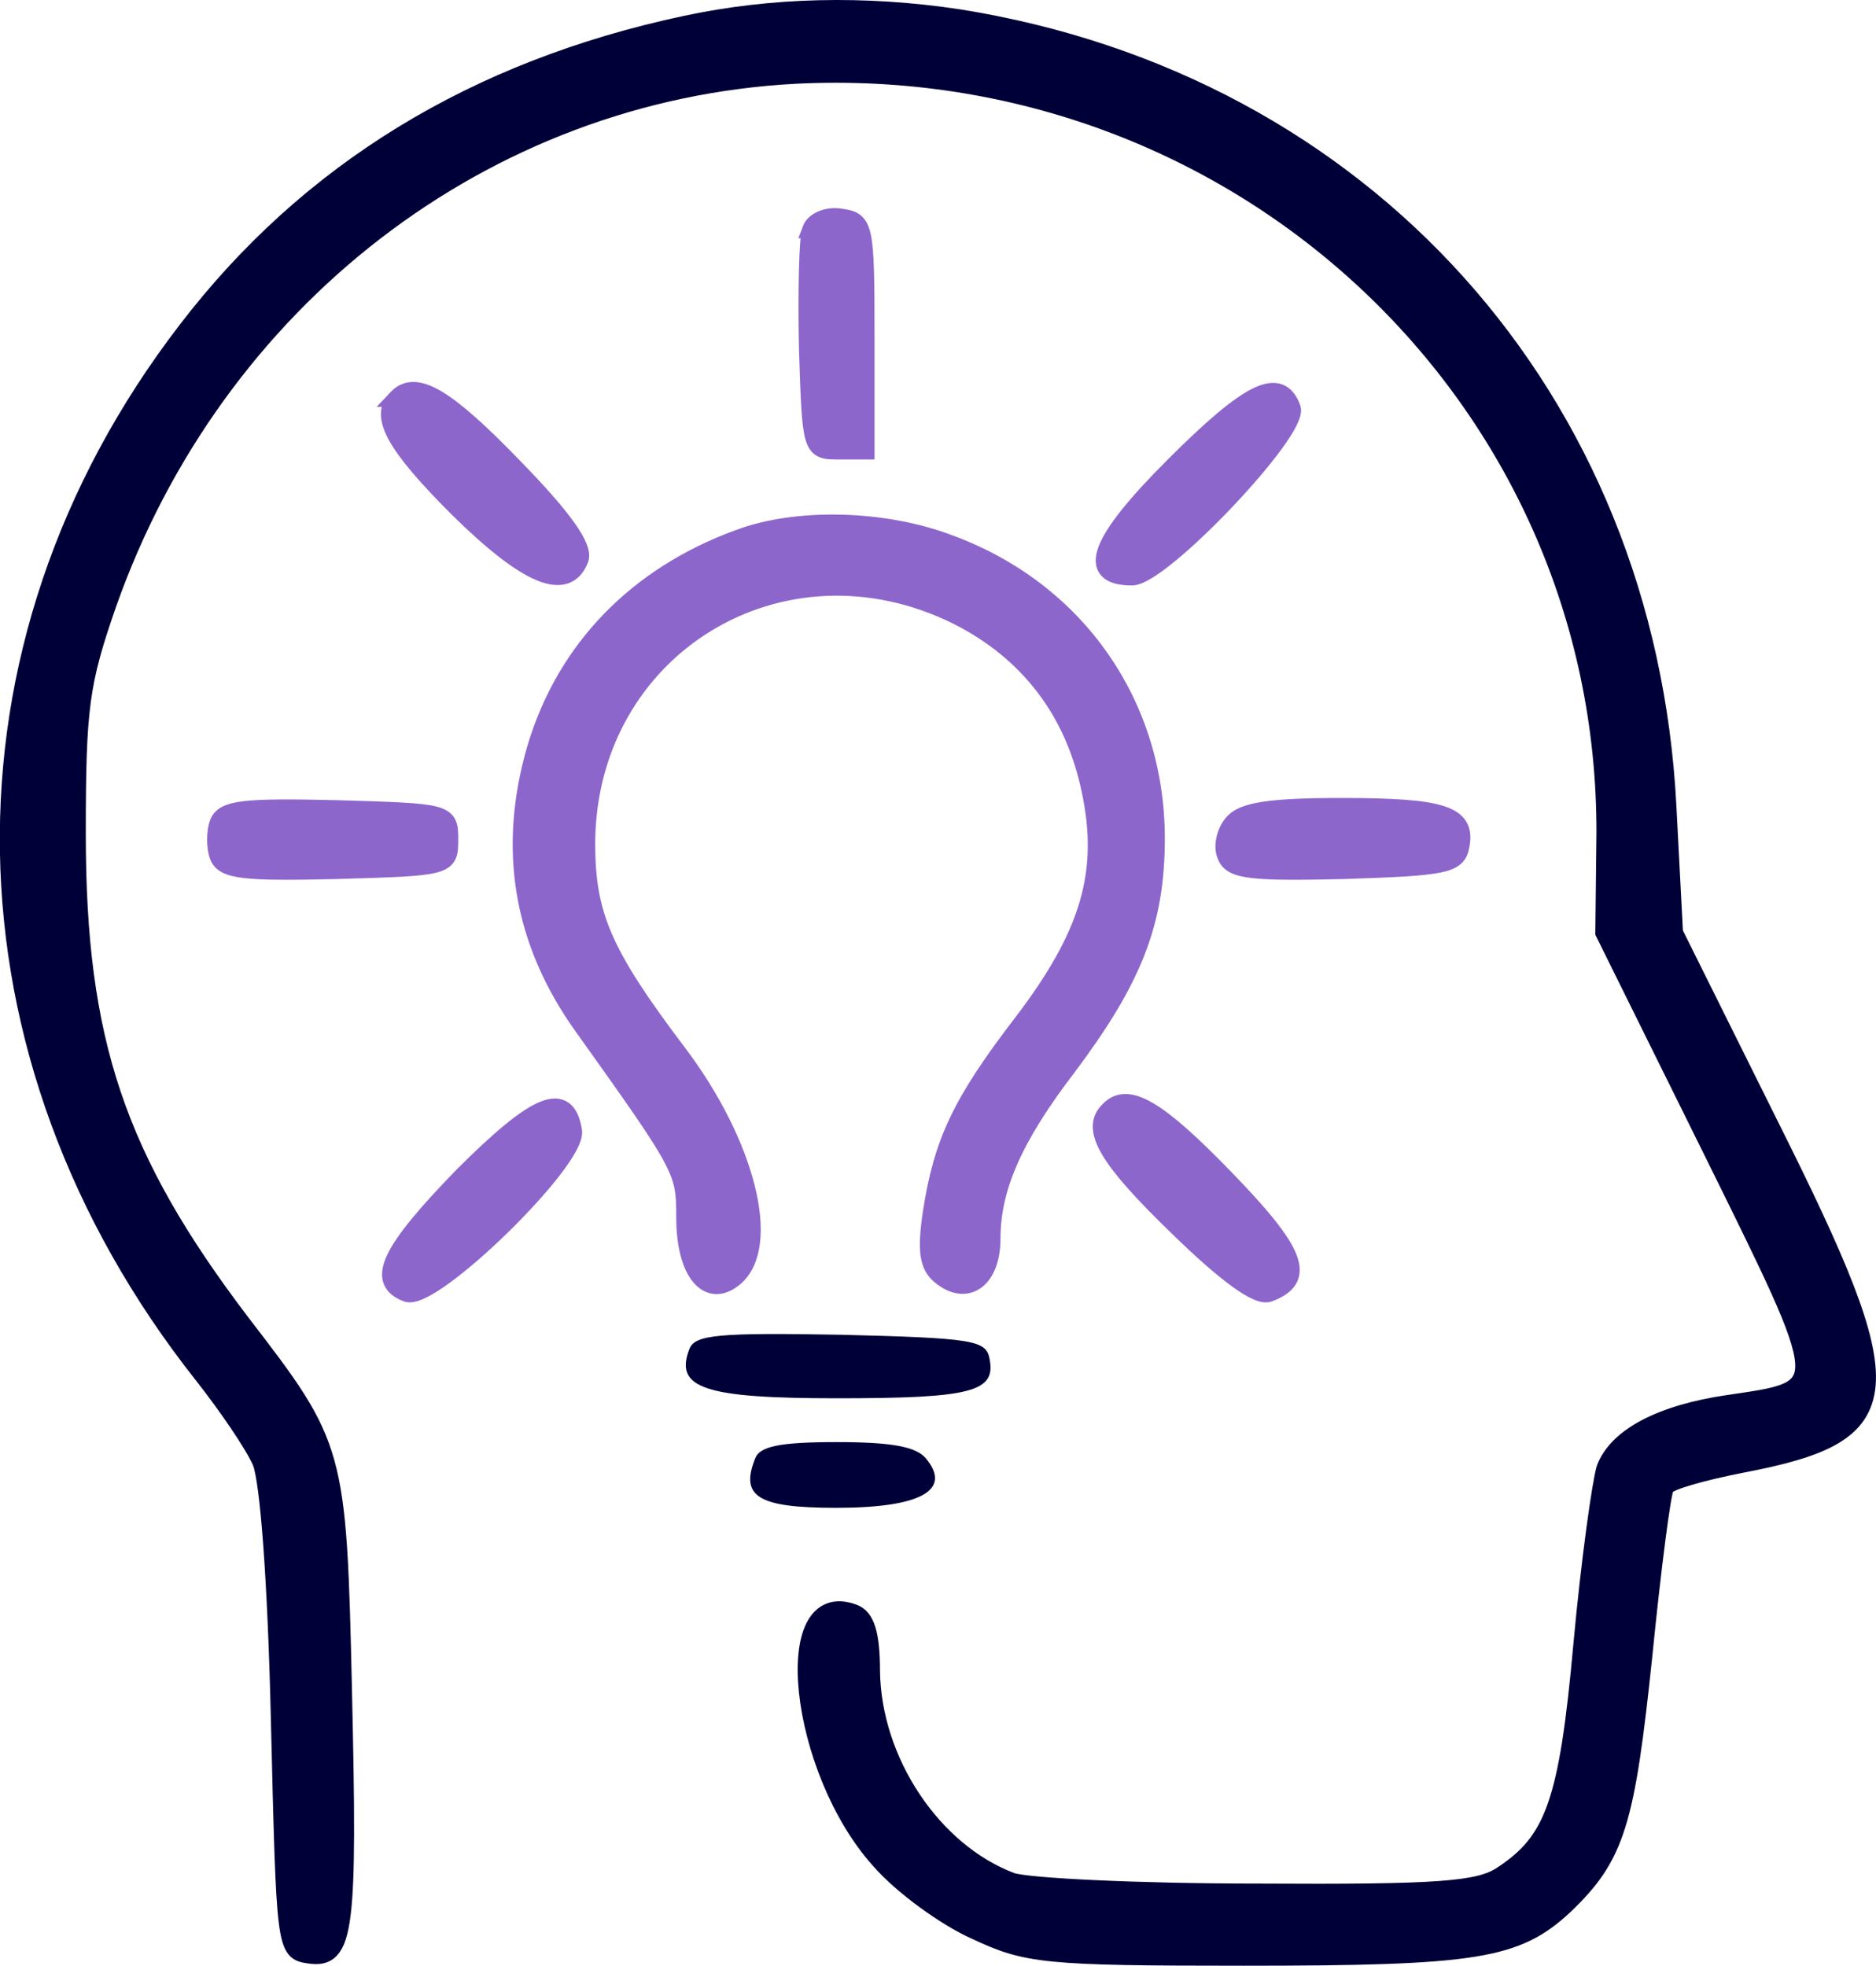
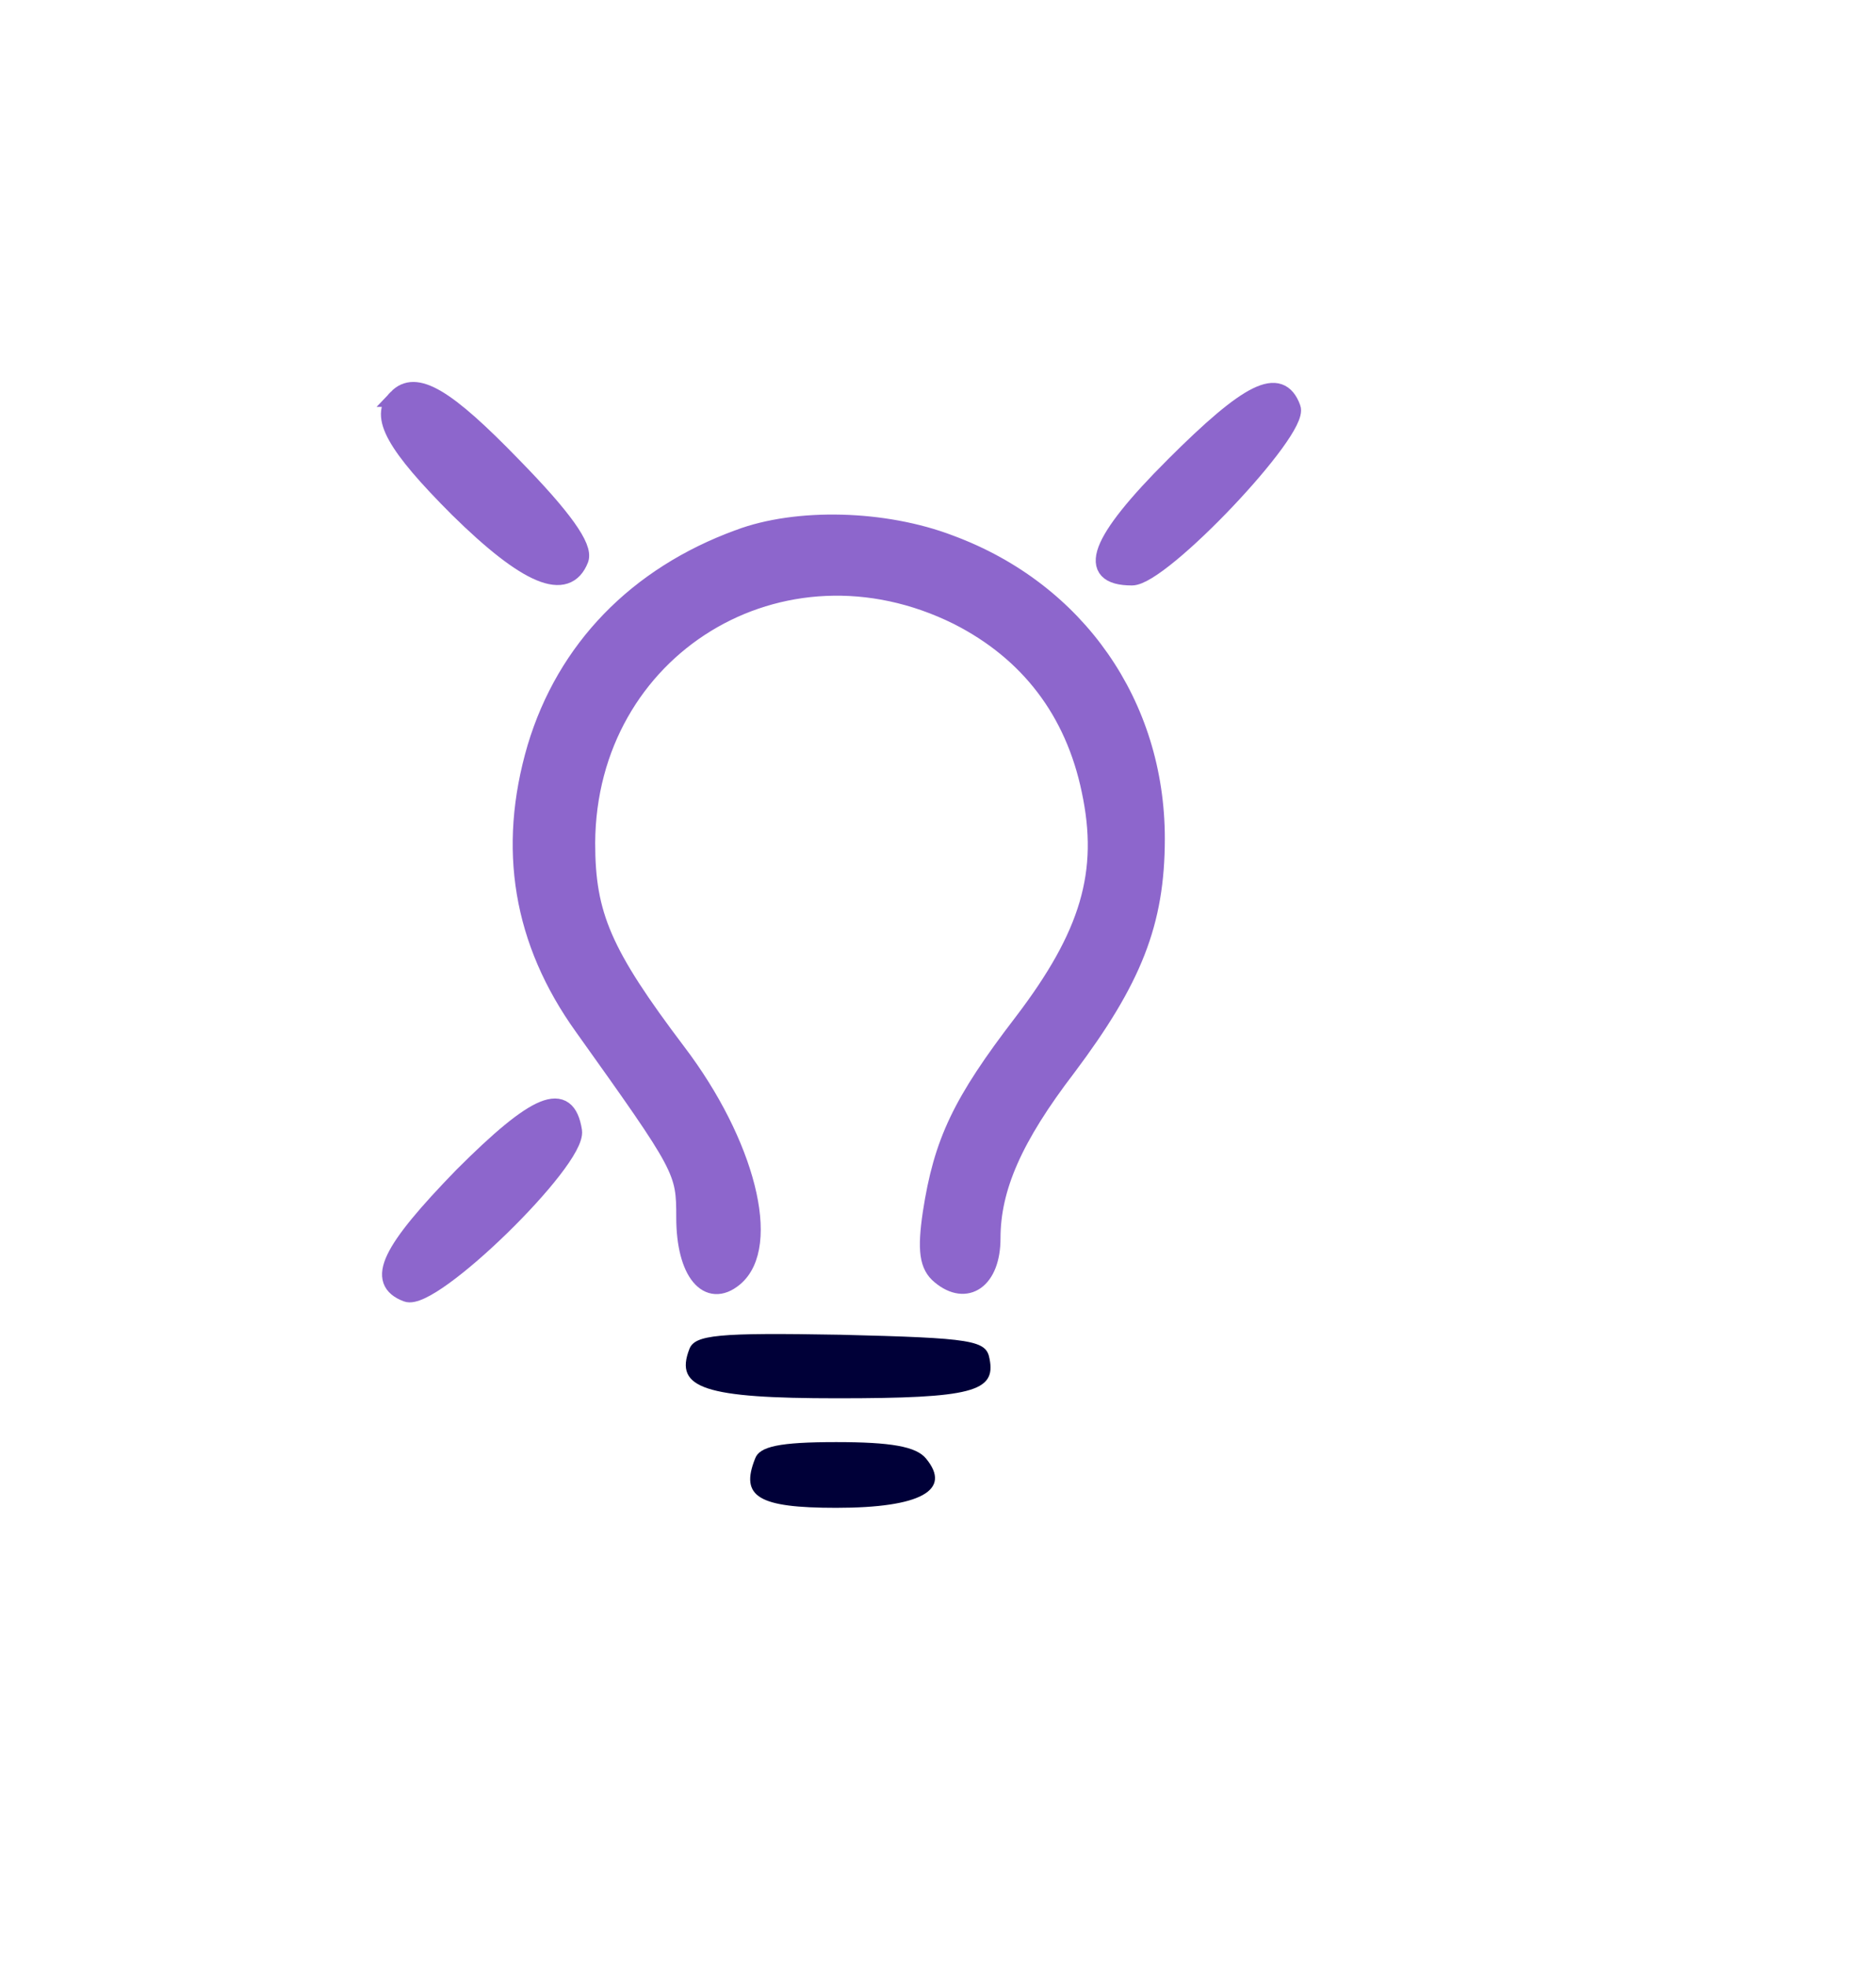
<svg xmlns="http://www.w3.org/2000/svg" xmlns:ns1="http://sodipodi.sourceforge.net/DTD/sodipodi-0.dtd" xmlns:ns2="http://www.inkscape.org/namespaces/inkscape" version="1.0" width="171.25pt" height="179.445pt" viewBox="0 0 171.25 179.445" preserveAspectRatio="xMidYMid" id="svg28" ns1:docname="transition.svg" ns2:version="1.2.2 (732a01da63, 2022-12-09)">
  <defs id="defs32" />
  <ns1:namedview id="namedview30" pagecolor="#ffffff" bordercolor="#000000" borderopacity="0.25" ns2:showpageshadow="2" ns2:pageopacity="0.0" ns2:pagecheckerboard="0" ns2:deskcolor="#d1d1d1" ns2:document-units="pt" showgrid="false" ns2:zoom="0.86764706" ns2:cx="-165.38983" ns2:cy="124.47458" ns2:window-width="1920" ns2:window-height="1009" ns2:window-x="-8" ns2:window-y="-8" ns2:window-maximized="1" ns2:current-layer="g26" />
  <g transform="matrix(0.1,0,0,-0.1,-18.469,194.645)" fill="#000000" stroke="none" id="g26" style="fill:#000038;fill-opacity:1">
-     <path d="M 810,1924 C 618,1883 466,1790 355,1645 133,1356 139,983 370,691 c 22,-28 46,-63 53,-79 7,-17 14,-107 17,-237 5,-207 5,-210 27,-213 33,-5 36,22 31,241 -5,220 -6,223 -93,336 -114,150 -150,257 -150,446 0,116 3,138 28,210 98,278 344,468 628,483 404,20 740,-294 739,-692 l -1,-91 98,-198 c 110,-223 110,-218 15,-232 -61,-9 -101,-30 -112,-59 -4,-13 -14,-84 -21,-160 -13,-145 -26,-180 -73,-211 -21,-14 -56,-17 -224,-16 -109,0 -210,5 -224,10 -72,27 -127,110 -128,192 0,34 -5,49 -16,53 -69,26 -51,-143 24,-226 20,-23 60,-52 87,-64 47,-22 62,-24 245,-24 213,0 249,6 293,47 47,45 56,75 72,228 8,80 17,150 20,154 2,5 34,14 70,21 146,28 149,62 26,308 l -88,177 -6,115 c -19,373 -277,661 -647,720 -86,13 -171,11 -250,-6 z" id="path4" style="fill:#000038;fill-opacity:1;stroke:#000038;stroke-width:16;stroke-dasharray:none;stroke-opacity:1" />
-     <path d="m 925,1737 c -3,-7 -4,-56 -3,-108 3,-93 3,-94 28,-94 h 25 v 105 c 0,101 -1,105 -23,108 -12,2 -24,-3 -27,-11 z" id="path6" style="fill:#8D66CC;fill-opacity:1;stroke:#8D66CC;stroke-width:16;stroke-dasharray:none;stroke-opacity:1" />
    <path d="m 547,1583 c -17,-16 -2,-43 56,-101 63,-62 99,-77 111,-46 4,11 -15,38 -61,85 -61,63 -89,80 -106,62 z" id="path8" style="fill:#8D66CC;fill-opacity:1;stroke:#8D66CC;stroke-width:16;stroke-dasharray:none;stroke-opacity:1" />
    <path d="m 1256,1521 c -69,-69 -81,-101 -38,-101 27,0 154,134 146,154 -11,30 -39,16 -108,-53 z" id="path10" style="fill:#8D66CC;fill-opacity:1;stroke:#8D66CC;stroke-width:16;stroke-dasharray:none;stroke-opacity:1" />
    <path d="m 859,1455 c -93,-34 -158,-101 -185,-191 -27,-92 -13,-177 43,-255 92,-129 93,-131 93,-174 0,-50 21,-75 45,-55 35,29 11,123 -52,206 -68,90 -83,125 -83,191 1,178 178,287 339,207 65,-33 106,-87 121,-159 16,-75 -1,-132 -62,-212 -56,-73 -73,-109 -83,-174 -5,-34 -3,-48 8,-57 24,-20 47,-4 47,34 0,46 20,92 69,156 60,80 81,132 81,209 0,122 -72,226 -188,269 -60,23 -140,25 -193,5 z" id="path12" style="fill:#8D66CC;fill-opacity:1;stroke:#8D66CC;stroke-width:16;stroke-dasharray:none;stroke-opacity:1" />
-     <path d="m 384,1195 c -3,-8 -3,-22 0,-30 5,-13 23,-15 108,-13 102,3 103,3 103,28 0,25 -1,25 -103,28 -85,2 -103,0 -108,-13 z" id="path14" style="fill:#8D66CC;fill-opacity:1;stroke:#8D66CC;stroke-width:16;stroke-dasharray:none;stroke-opacity:1" />
-     <path d="m 1310,1195 c -7,-8 -10,-22 -6,-30 5,-13 23,-15 108,-13 91,3 103,5 106,22 6,29 -16,36 -109,36 -65,0 -90,-4 -99,-15 z" id="path16" style="fill:#8D66CC;fill-opacity:1;stroke:#8D66CC;stroke-width:16;stroke-dasharray:none;stroke-opacity:1" />
    <path d="m 607,873 c -67,-69 -80,-96 -51,-107 23,-9 156,121 152,148 -6,38 -33,27 -101,-41 z" id="path18" style="fill:#8D66CC;fill-opacity:1;stroke:#8D66CC;stroke-width:16;stroke-dasharray:none;stroke-opacity:1" />
-     <path d="m 1197,933 c -18,-17 -1,-45 62,-106 45,-44 74,-65 84,-61 35,13 26,37 -40,105 -61,63 -89,80 -106,62 z" id="path20" style="fill:#8D66CC;fill-opacity:1;stroke:#8D66CC;stroke-width:16;stroke-dasharray:none;stroke-opacity:1" />
    <path d="m 814,715 c -14,-36 14,-45 135,-45 123,0 145,6 139,36 -3,17 -15,19 -136,22 -112,2 -133,0 -138,-13 z" id="path22" style="fill:#000038;fill-opacity:1" />
    <path d="m 874,615 c -14,-35 3,-45 74,-45 77,0 106,16 82,45 -9,11 -32,15 -82,15 -52,0 -70,-4 -74,-15 z" id="path24" style="fill:#000038;fill-opacity:1" />
  </g>
</svg>